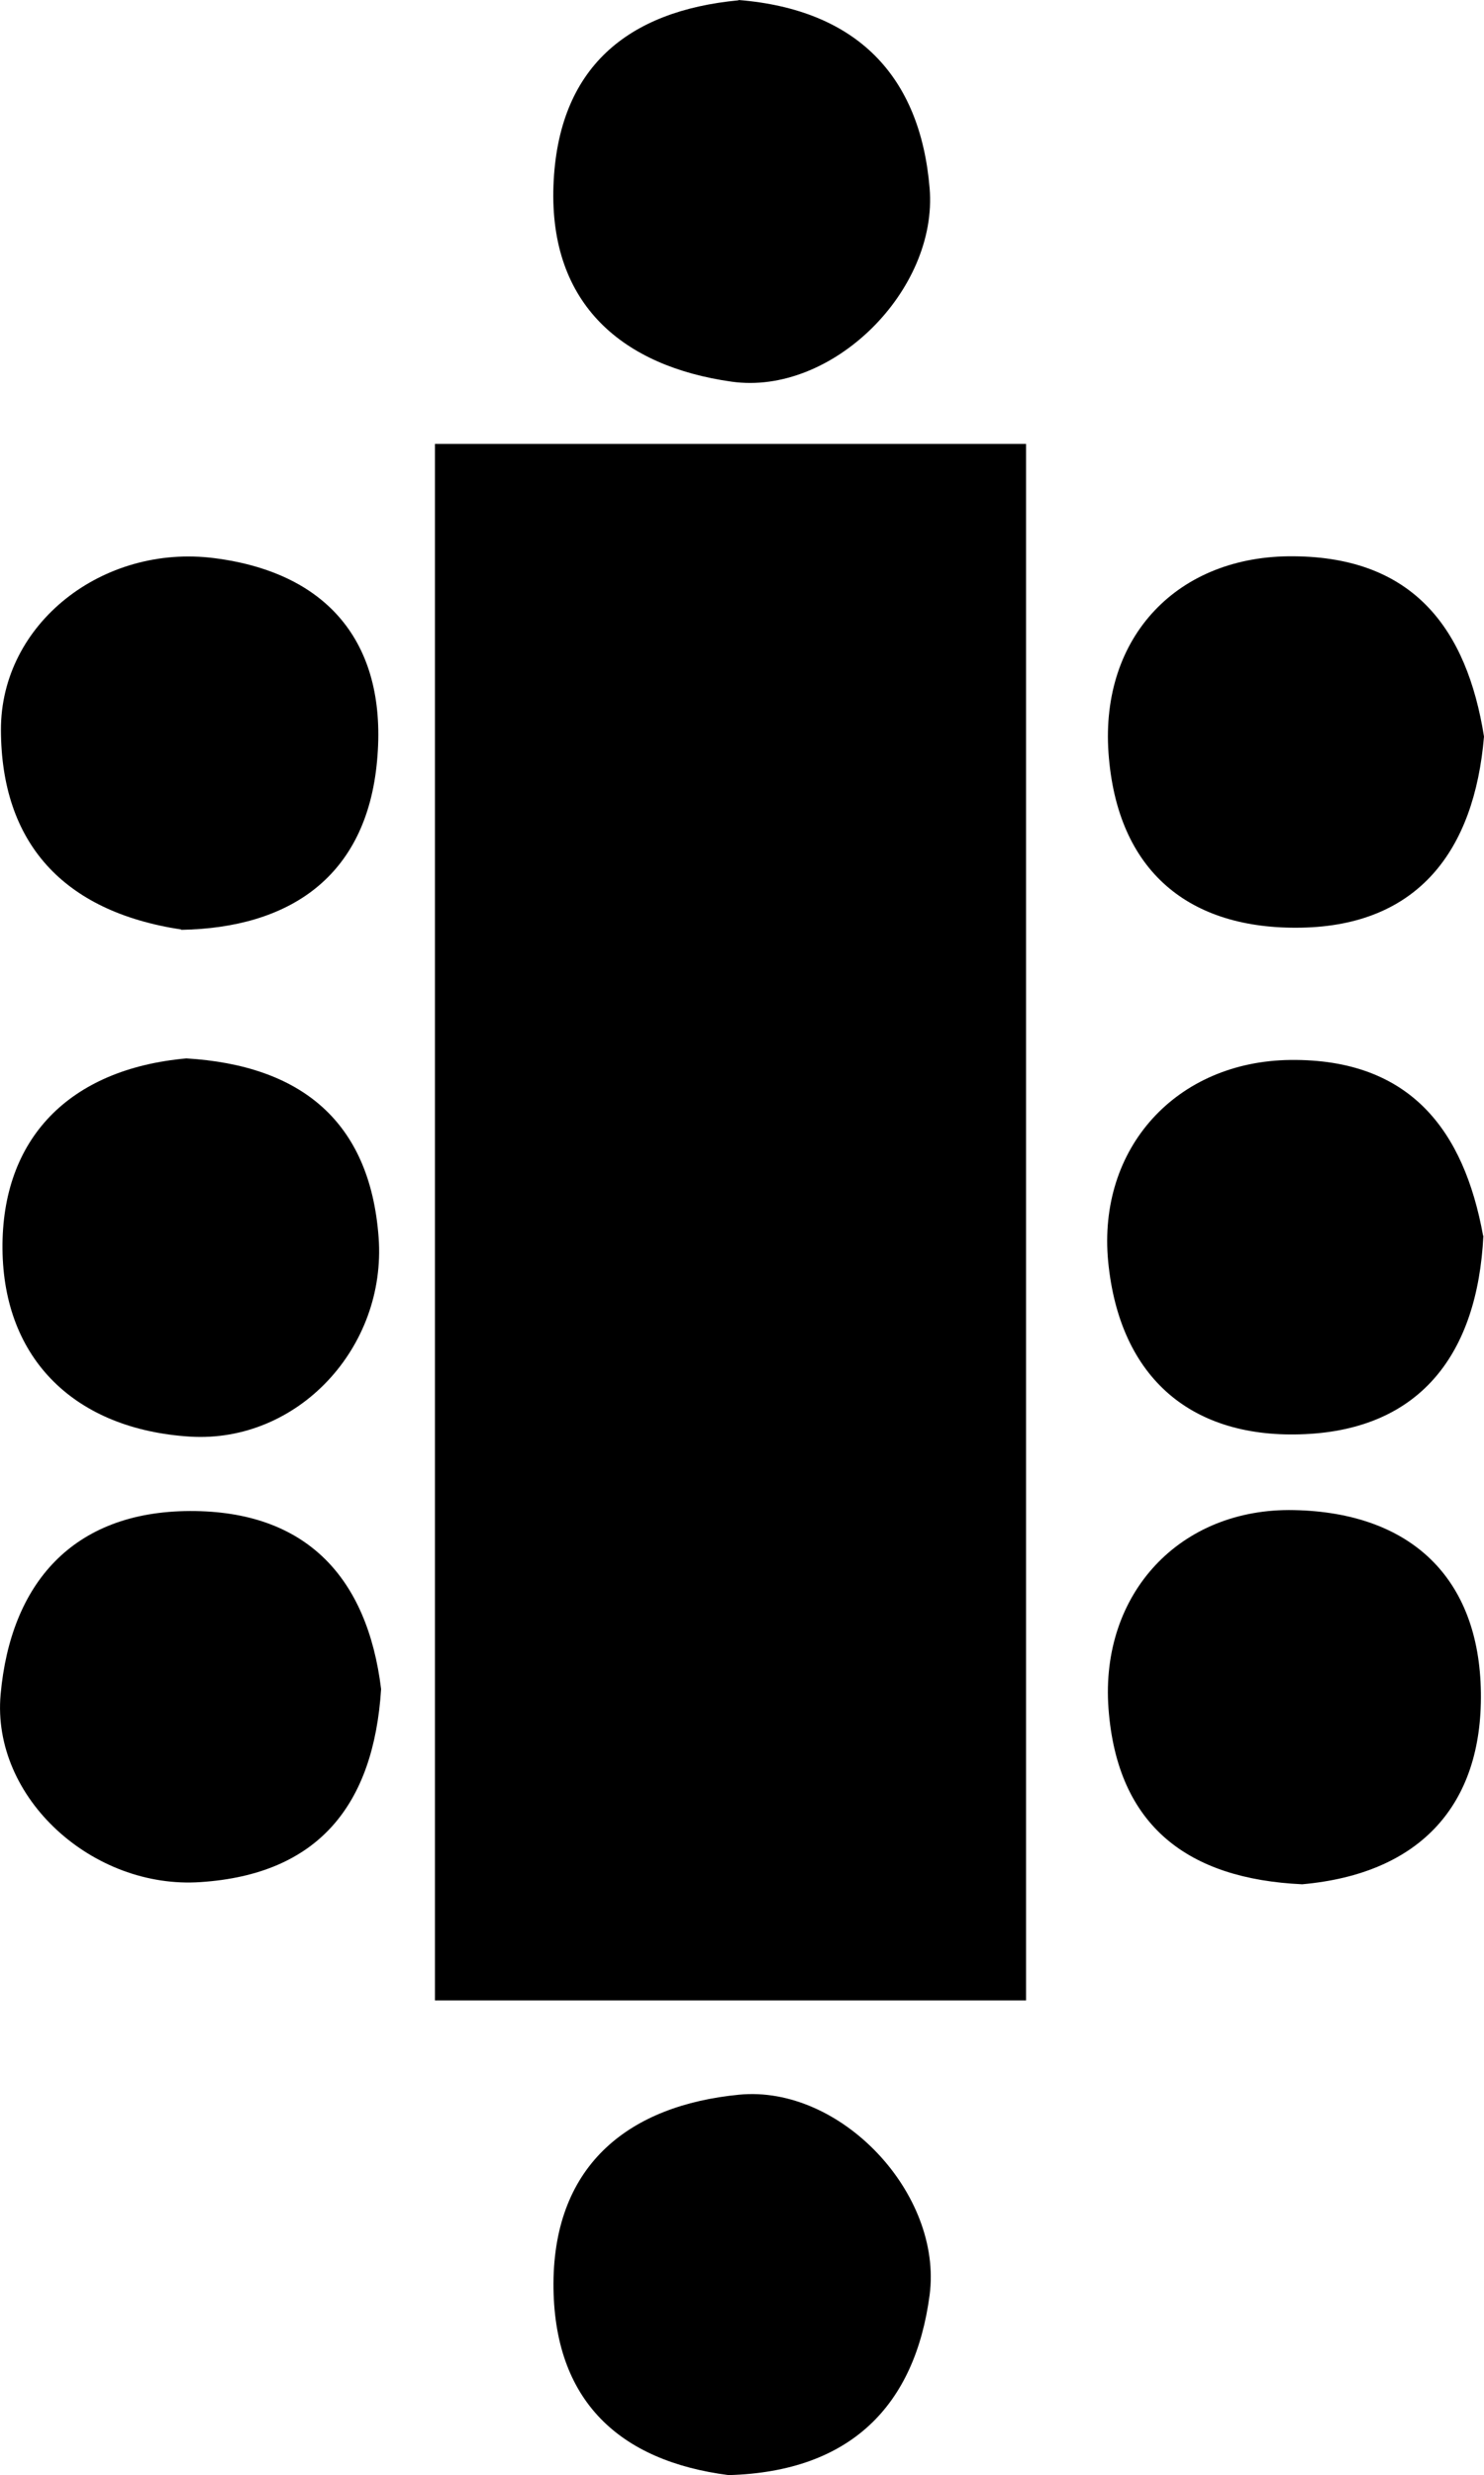
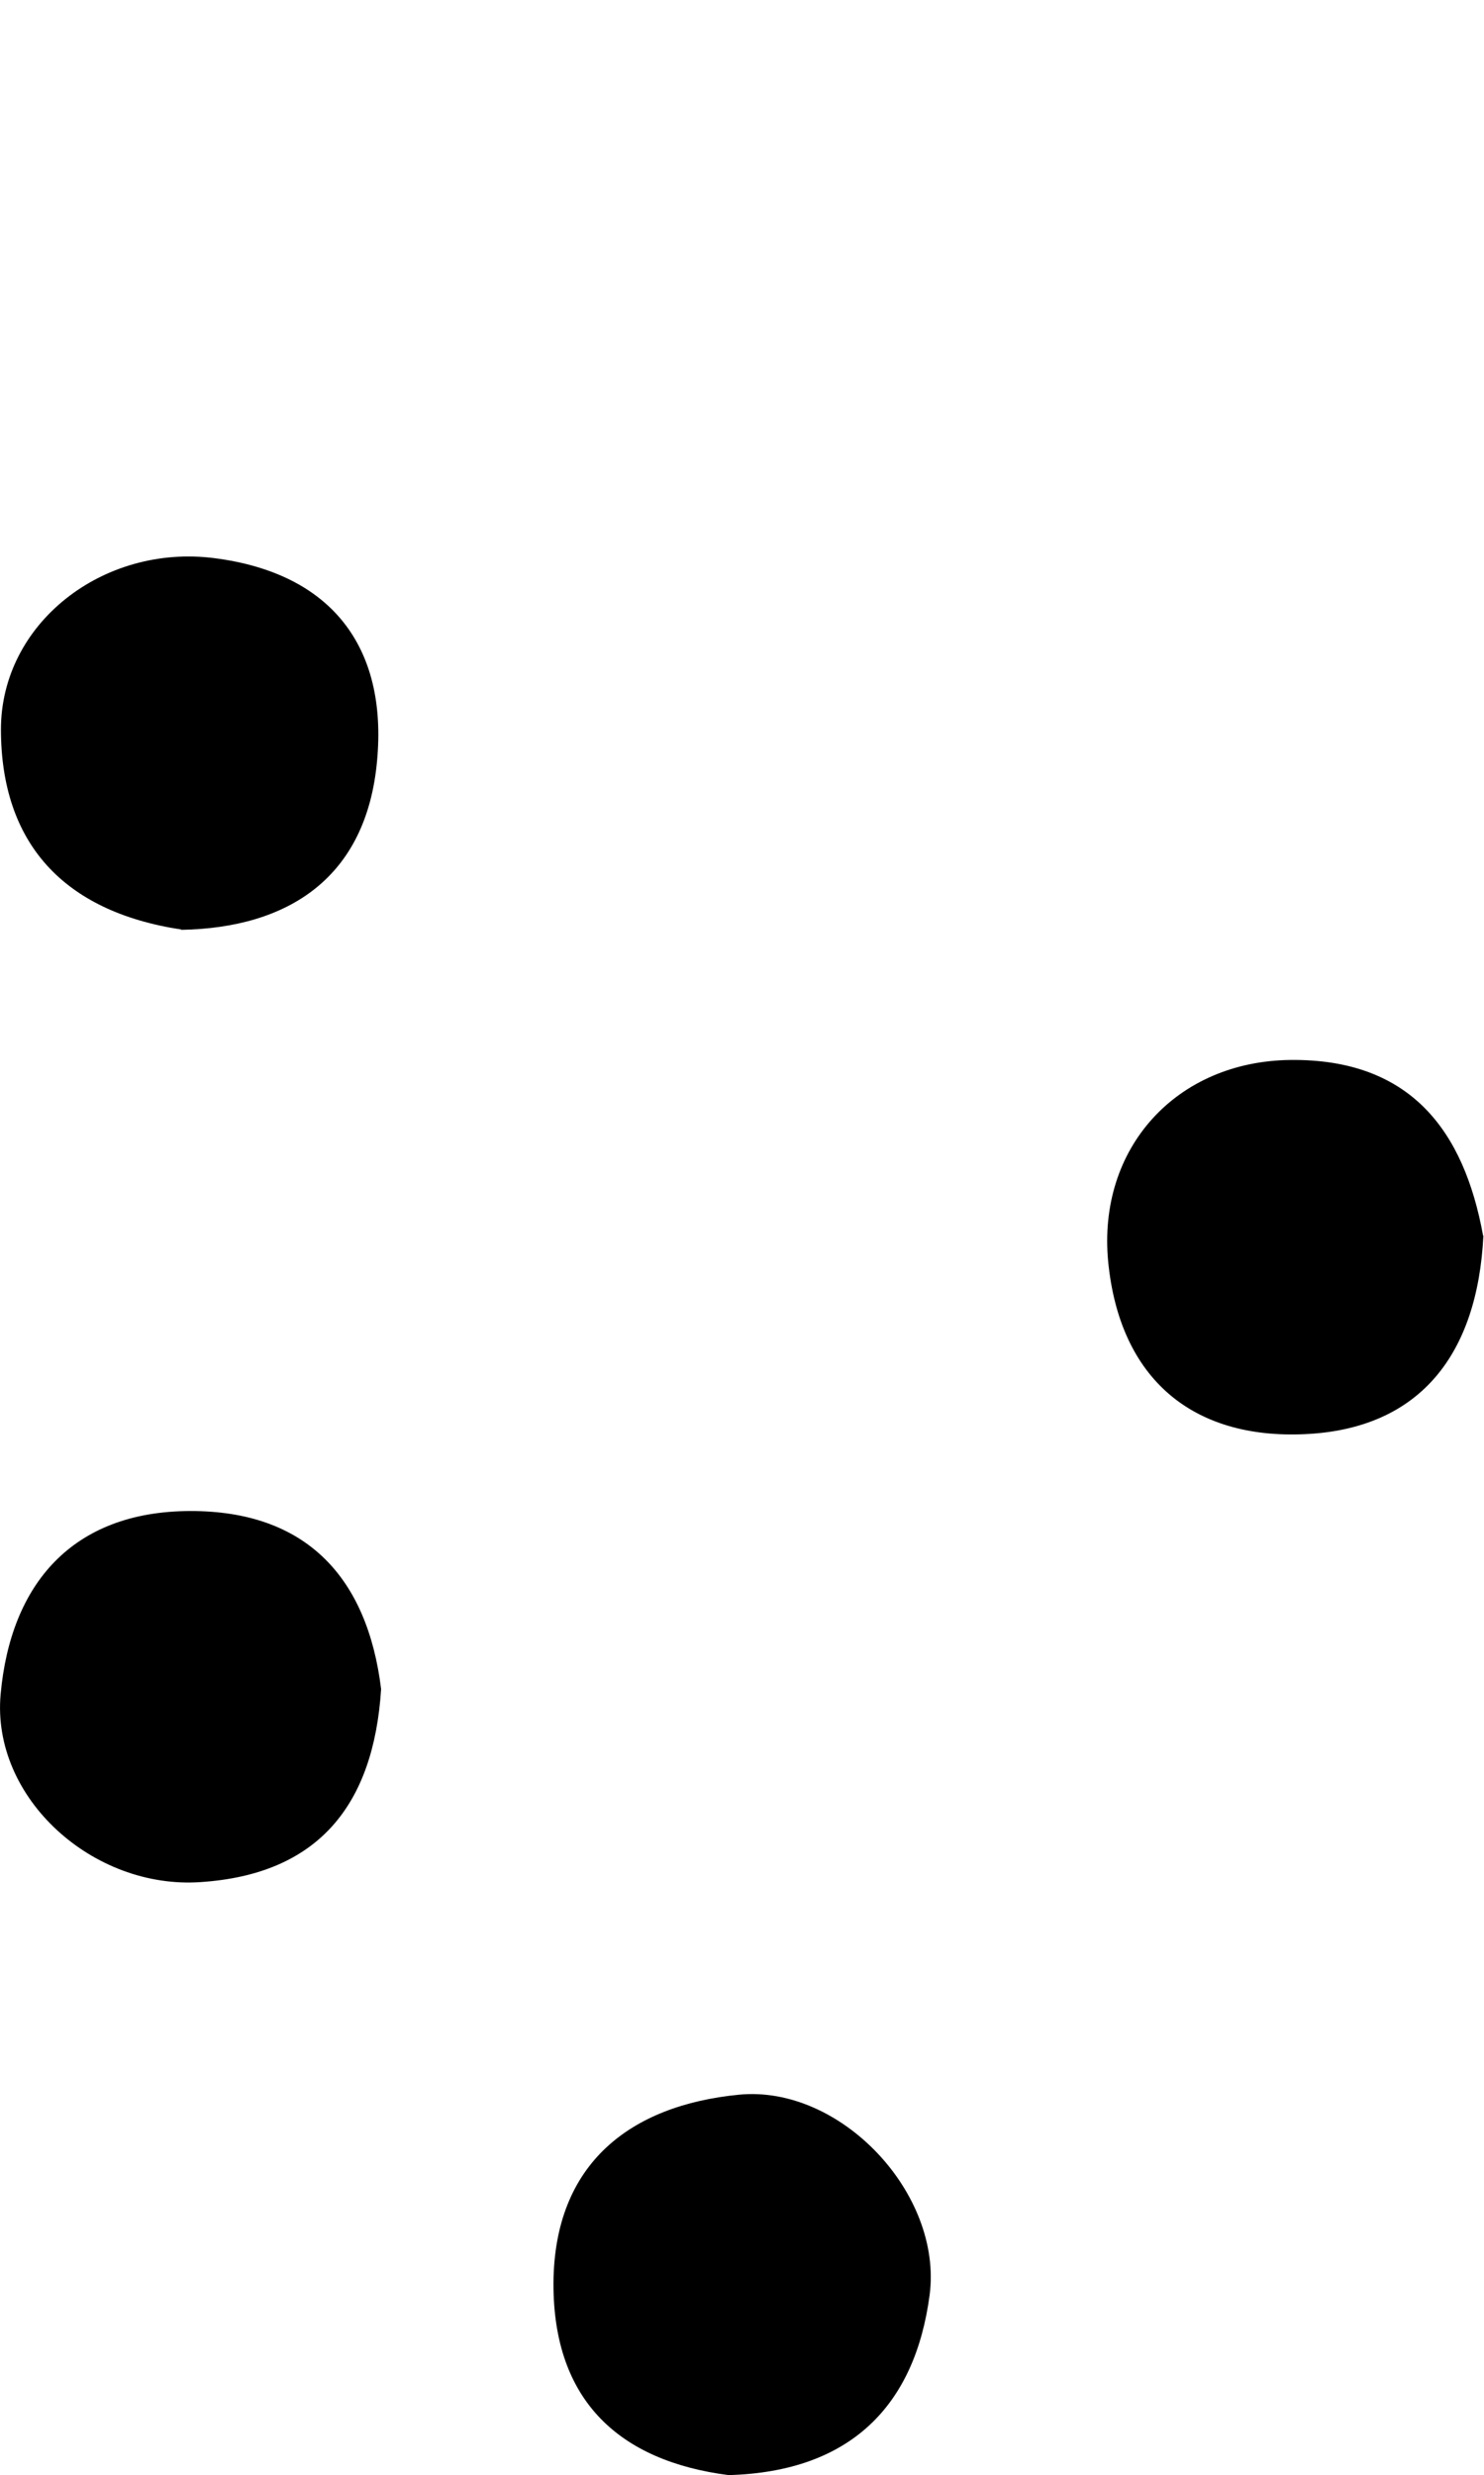
<svg xmlns="http://www.w3.org/2000/svg" stroke-width="0px" fill="currentColor" viewBox="0 0 47.7 79.51">
-   <path d="M13.98,64.26V14.26h19v50H13.98Z" />
  <path d="M23.42,79.51c-3.5-.45-5.64-2.38-5.63-6.16.02-3.86,2.48-5.72,5.96-6.06,3.27-.32,6.56,3.18,6.13,6.44-.47,3.53-2.52,5.67-6.46,5.78Z" />
-   <path d="M12.25,54.26c-.24,3.74-2.03,5.95-5.8,6.2-3.46.24-6.73-2.7-6.43-6.03.32-3.55,2.31-5.88,6.09-5.89,3.73-.01,5.7,2.13,6.14,5.72Z" />
-   <path d="M5.99,34c3.64.22,5.9,1.98,6.18,5.75.26,3.54-2.6,6.61-6.06,6.4-3.68-.23-6-2.47-6.03-6.03-.03-3.53,2.13-5.78,5.91-6.12Z" />
-   <path d="M23.74,0c3.82.31,5.84,2.46,6.14,6.04.28,3.29-3.14,6.68-6.37,6.22-3.46-.49-5.86-2.45-5.72-6.3.14-3.78,2.37-5.61,5.95-5.95Z" />
+   <path d="M12.25,54.26c-.24,3.74-2.03,5.95-5.8,6.2-3.46.24-6.73-2.7-6.43-6.03.32-3.55,2.31-5.88,6.09-5.89,3.73-.01,5.7,2.13,6.14,5.72" />
  <path d="M5.83,29.86C2,29.28.04,27.05.03,23.45c-.01-3.42,3.28-5.98,6.86-5.52,3.76.48,5.57,2.85,5.23,6.51-.34,3.74-2.83,5.37-6.3,5.43Z" />
-   <path d="M47.7,23.66c-.31,3.68-2.13,6.07-5.87,6.14-3.6.07-5.93-1.8-6.2-5.62-.26-3.73,2.23-6.35,5.96-6.31,3.85.03,5.56,2.34,6.11,5.79Z" />
  <path d="M47.68,39.7c-.19,3.8-2.03,6.2-5.73,6.37-3.61.17-5.96-1.77-6.33-5.54-.35-3.66,2.2-6.44,5.86-6.48,3.87-.04,5.58,2.29,6.19,5.64Z" />
-   <path d="M41.85,60.53c-3.64-.17-5.94-1.85-6.22-5.65-.27-3.69,2.3-6.45,5.97-6.37,3.75.08,5.95,2.18,6,5.86.05,3.61-1.95,5.82-5.74,6.16Z" />
</svg>